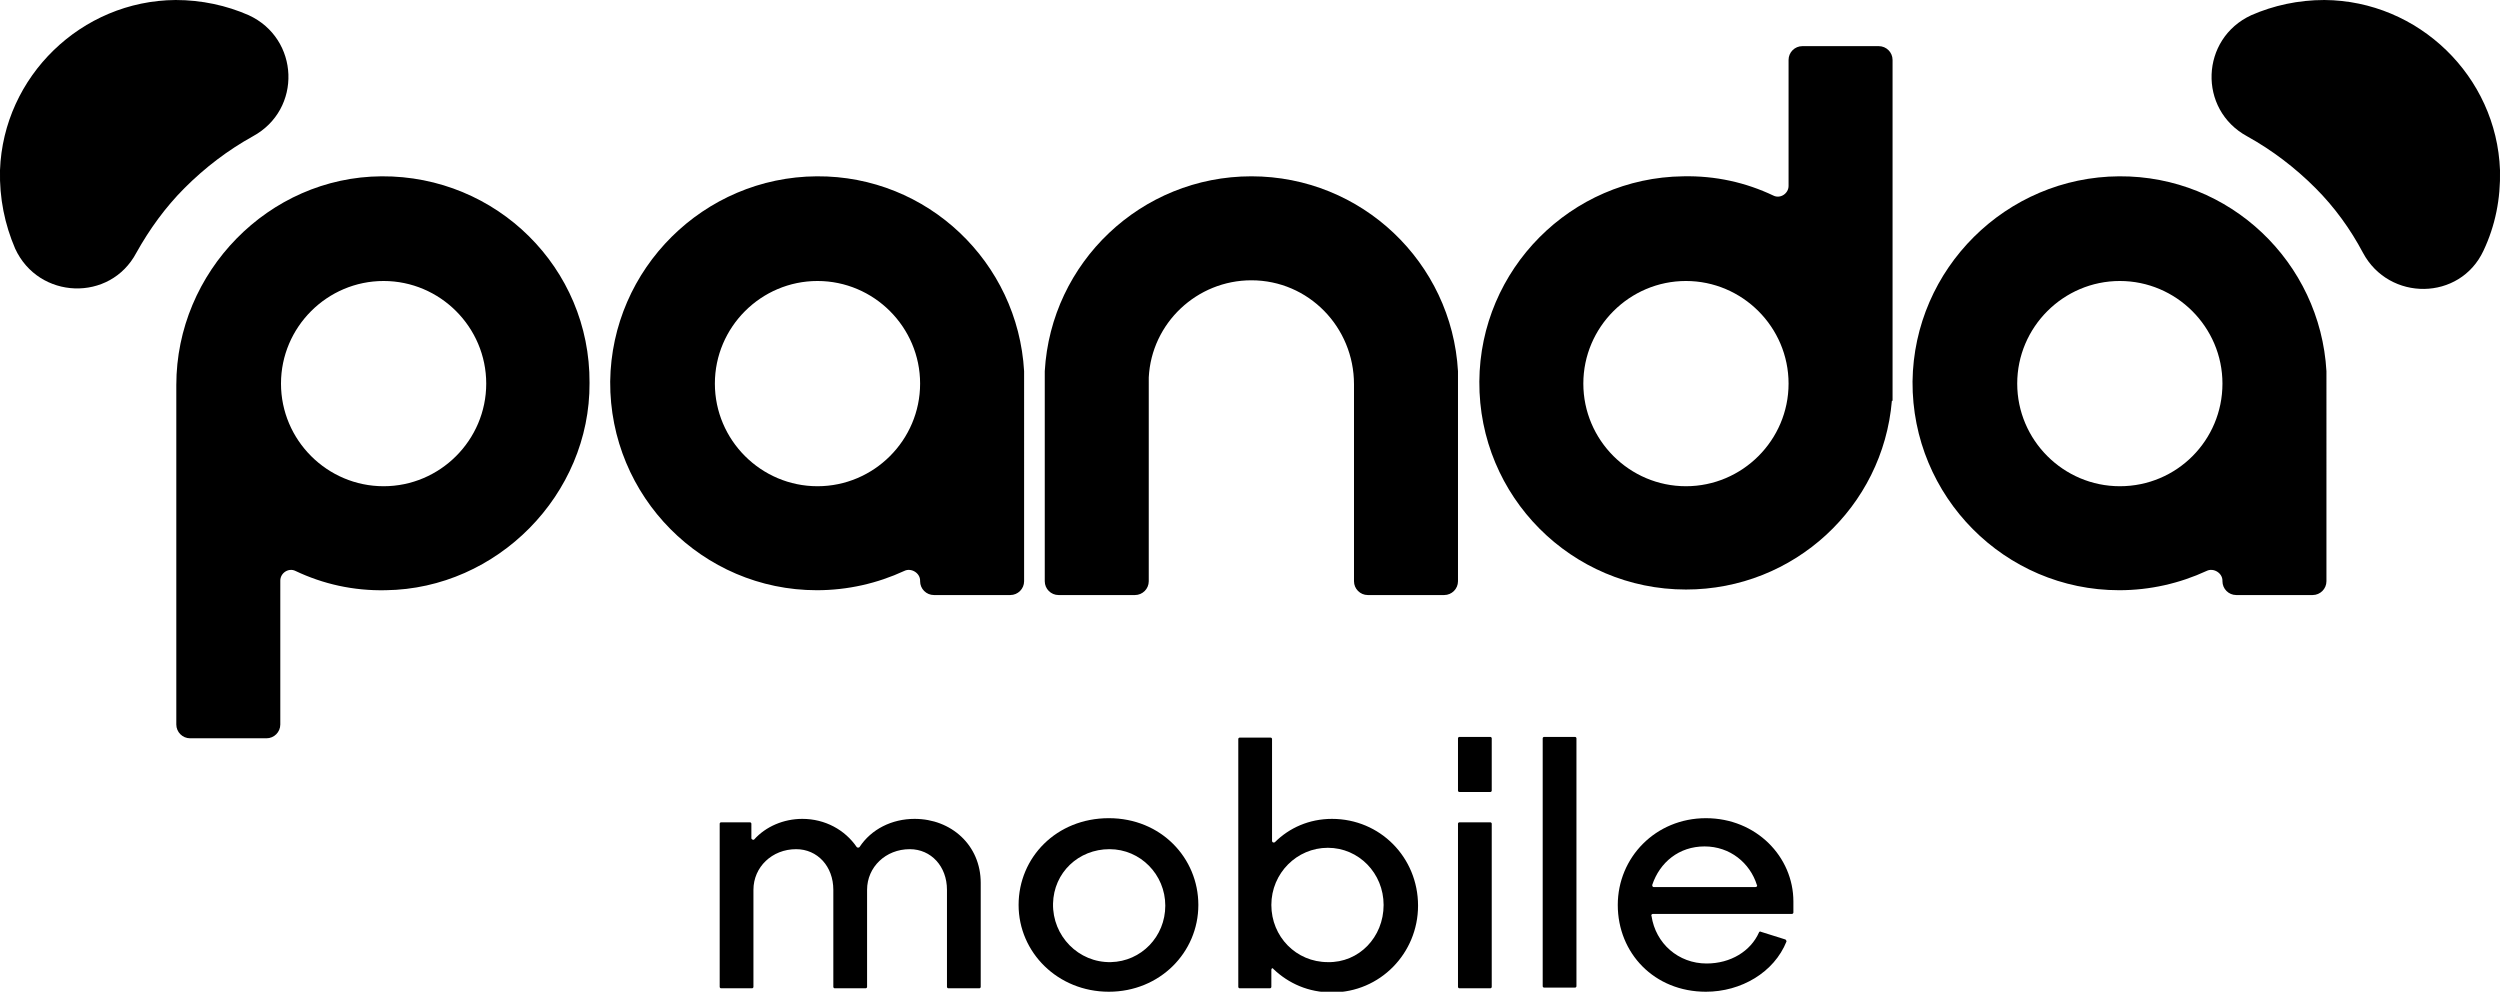
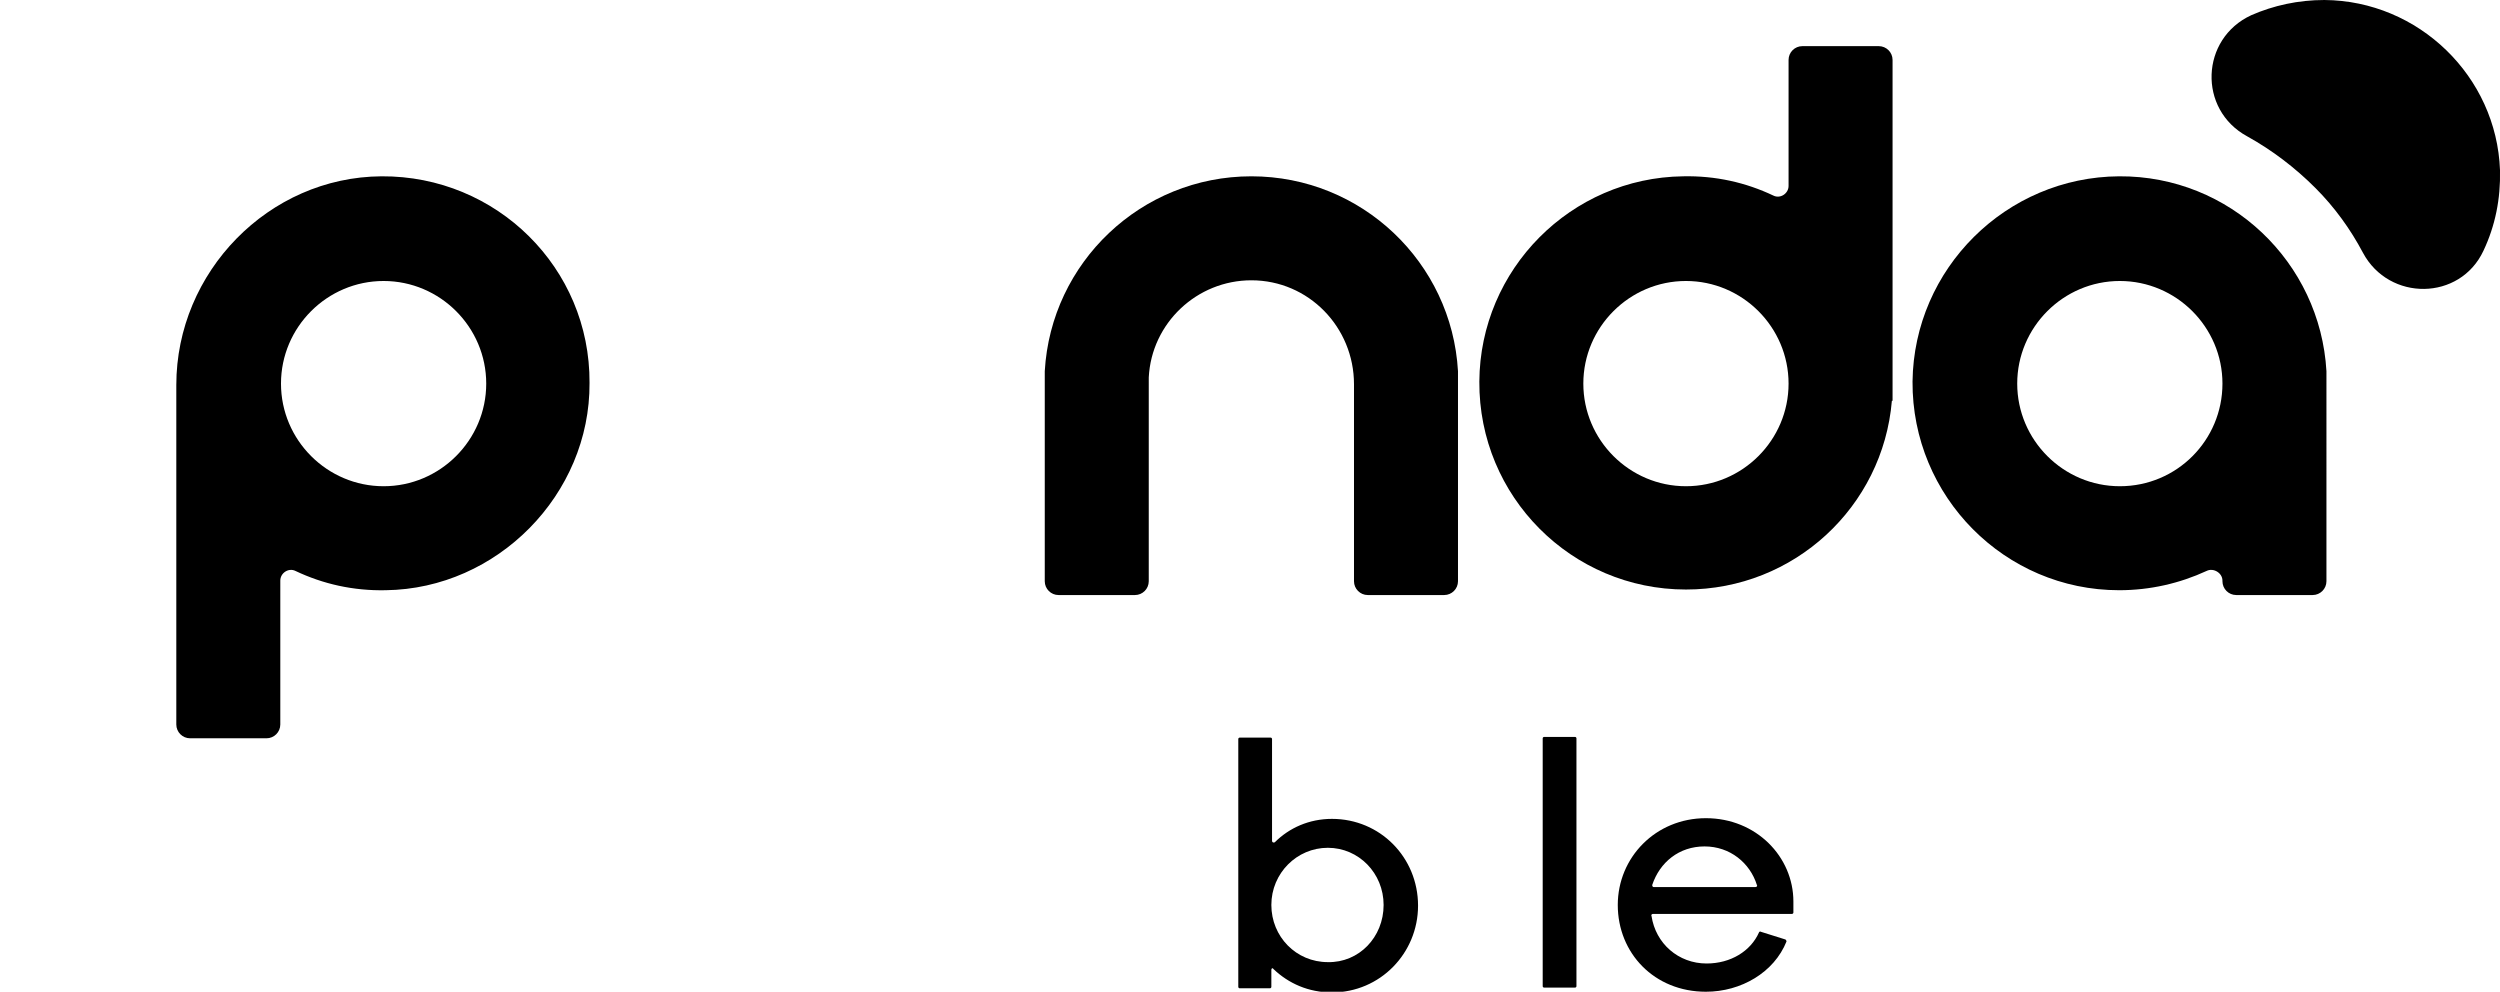
<svg xmlns="http://www.w3.org/2000/svg" version="1.1" id="Layer_1" x="0px" y="0px" viewBox="0 0 363 144" style="enable-background:new 0 0 363 144;" xml:space="preserve">
  <g>
    <g>
-       <path d="M118.7,70.6c-8.2,0-14.9-6.7-14.9-14.9c0-8.2,6.7-14.9,14.9-14.9c8.2,0,14.9,6.7,14.9,14.9 C133.6,63.9,126.9,70.6,118.7,70.6z M148.7,53.9c-0.9-15.8-14-28.4-30.1-28.3c-16.4,0.1-29.8,13.4-30,29.8 c-0.1,16.7,13.4,30.3,30,30.3c4.5,0,8.8-1,12.7-2.8c1-0.5,2.3,0.3,2.3,1.4v0.1c0,1.1,0.9,2,2,2h11.1c1.1,0,2-0.9,2-2L148.7,53.9 L148.7,53.9L148.7,53.9z" />
      <path d="M55.7,70.6c-8.2,0-14.9-6.7-14.9-14.9s6.7-14.9,14.9-14.9s14.9,6.7,14.9,14.9S63.9,70.6,55.7,70.6z M55.4,25.6 C39,25.7,25.6,39.5,25.6,55.9v49.3c0,1.1,0.9,2,2,2h11.1c1.1,0,2-0.9,2-2V84.3c0-1.1,1.2-1.9,2.2-1.4c4,1.9,8.4,2.9,13.1,2.8 c16.2-0.2,29.7-13.9,29.6-30.1C85.7,38.9,72.1,25.5,55.4,25.6L55.4,25.6z" />
      <path d="M307.8,70.6c-8.2,0-14.9-6.7-14.9-14.9c0-8.2,6.7-14.9,14.9-14.9c8.2,0,14.9,6.7,14.9,14.9 C322.7,63.9,316.1,70.6,307.8,70.6z M337.8,53.9c-0.9-15.8-14-28.4-30.1-28.3c-16.4,0.1-29.8,13.4-30,29.8 c-0.1,16.7,13.4,30.3,30,30.3c4.5,0,8.8-1,12.7-2.8c1-0.5,2.3,0.3,2.3,1.4v0.1c0,1.1,0.9,2,2,2h11.1c1.1,0,2-0.9,2-2L337.8,53.9 L337.8,53.9L337.8,53.9z" />
      <path d="M244.8,70.6c-8.2,0-14.9-6.7-14.9-14.9c0-8.2,6.7-14.9,14.9-14.9c8.2,0,14.9,6.7,14.9,14.9 C259.7,63.9,253,70.6,244.8,70.6z M259.7,8.7V27c0,1.1-1.2,1.9-2.2,1.4c-4-1.9-8.4-2.9-13.1-2.8c-16.3,0.2-29.5,13.5-29.6,29.8 c-0.1,16.7,13.4,30.2,30,30.2c15.7,0,28.6-12,29.9-27.4h0.1V8.7c0-1.1-0.9-2-2-2h-11.1C260.6,6.7,259.7,7.6,259.7,8.7L259.7,8.7z" />
      <path d="M211.7,53.9c-0.9-15.8-14-28.3-30-28.3s-29.1,12.5-30,28.3h0v0.5c0,0.4,0,0.8,0,1.2h0v28.8c0,1.1,0.9,2,2,2h11.1 c1.1,0,2-0.9,2-2V54.8c0.4-7.9,7-14.1,14.9-14.1c8.3,0,14.9,6.8,14.9,15.1v28.6c0,1.1,0.9,2,2,2h11.1c1.1,0,2-0.9,2-2L211.7,53.9 L211.7,53.9L211.7,53.9L211.7,53.9z" />
-       <path d="M26.8,27.3c3-3,6.3-5.5,9.9-7.5c7.2-3.9,6.8-14.2-0.6-17.6C32.9,0.8,29.3,0,25.5,0C11.8,0.1,0.5,11.1,0,24.7 c-0.1,4.1,0.7,7.9,2.2,11.4c3.4,7.4,13.8,7.8,17.6,0.6C21.7,33.3,24,30.1,26.8,27.3L26.8,27.3z" />
      <path d="M336.2,27.3c-3-3-6.3-5.5-9.9-7.5c-7.2-3.9-6.8-14.2,0.6-17.6c3.2-1.4,6.8-2.2,10.6-2.2c13.7,0.1,25,11.1,25.5,24.7 c0.1,4.2-0.7,8.1-2.4,11.7c-3.4,7.3-13.7,7.4-17.5,0.3C341.3,33.3,339,30.1,336.2,27.3z" />
-       <path d="M104.7,119.4h4.2c0.1,0,0.2,0.1,0.2,0.2v2.1c0,0.2,0.3,0.3,0.4,0.2c1.7-1.9,4.3-3,7-3c3.3,0,6.2,1.6,7.9,4.1 c0.1,0.1,0.3,0.1,0.4,0c1.7-2.6,4.7-4.1,8-4.1c5.3,0,9.6,3.8,9.6,9.3v15.1c0,0.1-0.1,0.2-0.2,0.2h-4.5c-0.1,0-0.2-0.1-0.2-0.2 v-14.1c0-3.4-2.3-5.9-5.4-5.9c-3.5,0-6.2,2.6-6.2,5.9v14.1c0,0.1-0.1,0.2-0.2,0.2h-4.5c-0.1,0-0.2-0.1-0.2-0.2v-14.1 c0-3.4-2.3-5.9-5.4-5.9c-3.5,0-6.2,2.6-6.2,5.9v14.1c0,0.1-0.1,0.2-0.2,0.2h-4.5c-0.1,0-0.2-0.1-0.2-0.2v-23.7 C104.5,119.5,104.6,119.4,104.7,119.4L104.7,119.4z" />
-       <path d="M152.9,131.2c-0.1,4.7,3.7,8.6,8.4,8.5c4.4-0.1,7.9-3.7,7.9-8.2c0-4.5-3.6-8.2-8.1-8.2S153,126.7,152.9,131.2L152.9,131.2 z M174,131.4c0,6.9-5.6,12.6-13,12.6s-13.1-5.7-13.1-12.6s5.5-12.6,13.1-12.6S174,124.6,174,131.4z" />
      <path d="M200.9,131.4c0-4.6-3.6-8.3-8.1-8.3c-4.5,0-8.2,3.7-8.2,8.3s3.6,8.3,8.2,8.3C197.3,139.8,200.9,136.1,200.9,131.4z M184.6,140.8v2.5c0,0.1-0.1,0.2-0.2,0.2H180c-0.1,0-0.2-0.1-0.2-0.2v-36c0-0.1,0.1-0.2,0.2-0.2h4.5c0.1,0,0.2,0.1,0.2,0.2v14.8 c0,0.2,0.2,0.3,0.4,0.2c2.1-2.1,5-3.4,8.3-3.4c7,0,12.5,5.6,12.5,12.6c0,6.9-5.5,12.6-12.5,12.6c-3.4,0-6.3-1.3-8.5-3.4 C184.8,140.5,184.6,140.6,184.6,140.8L184.6,140.8z" />
-       <path d="M211.9,119.4h4.5c0.1,0,0.2,0.1,0.2,0.2v23.7c0,0.1-0.1,0.2-0.2,0.2h-4.5c-0.1,0-0.2-0.1-0.2-0.2v-23.7 C211.7,119.5,211.8,119.4,211.9,119.4z M211.9,107h4.5c0.1,0,0.2,0.1,0.2,0.2v7.6c0,0.1-0.1,0.2-0.2,0.2h-4.5 c-0.1,0-0.2-0.1-0.2-0.2v-7.6C211.7,107.1,211.8,107,211.9,107z" />
      <path d="M224.2,107h4.5c0.1,0,0.2,0.1,0.2,0.2v36c0,0.1-0.1,0.2-0.2,0.2h-4.5c-0.1,0-0.2-0.1-0.2-0.2v-36 C224,107.1,224.1,107,224.2,107z" />
      <path d="M240.1,128.8h14.8c0.2,0,0.3-0.2,0.2-0.3c-1-3.2-3.9-5.6-7.6-5.6c-3.7,0-6.5,2.3-7.6,5.6 C239.9,128.7,240,128.8,240.1,128.8L240.1,128.8z M259.2,136.4c0.1,0,0.2,0.2,0.2,0.3c-1.8,4.5-6.6,7.3-11.7,7.3 c-7.5,0-12.8-5.6-12.8-12.6c0-6.9,5.5-12.6,12.8-12.6s12.7,5.6,12.7,12.1v1.6c0,0.1-0.1,0.2-0.2,0.2h-20.2c-0.1,0-0.3,0.1-0.2,0.3 c0.6,4,3.9,6.9,8,6.9c3.5,0,6.4-1.8,7.6-4.5c0-0.1,0.2-0.2,0.3-0.1L259.2,136.4L259.2,136.4z" />
    </g>
  </g>
</svg>